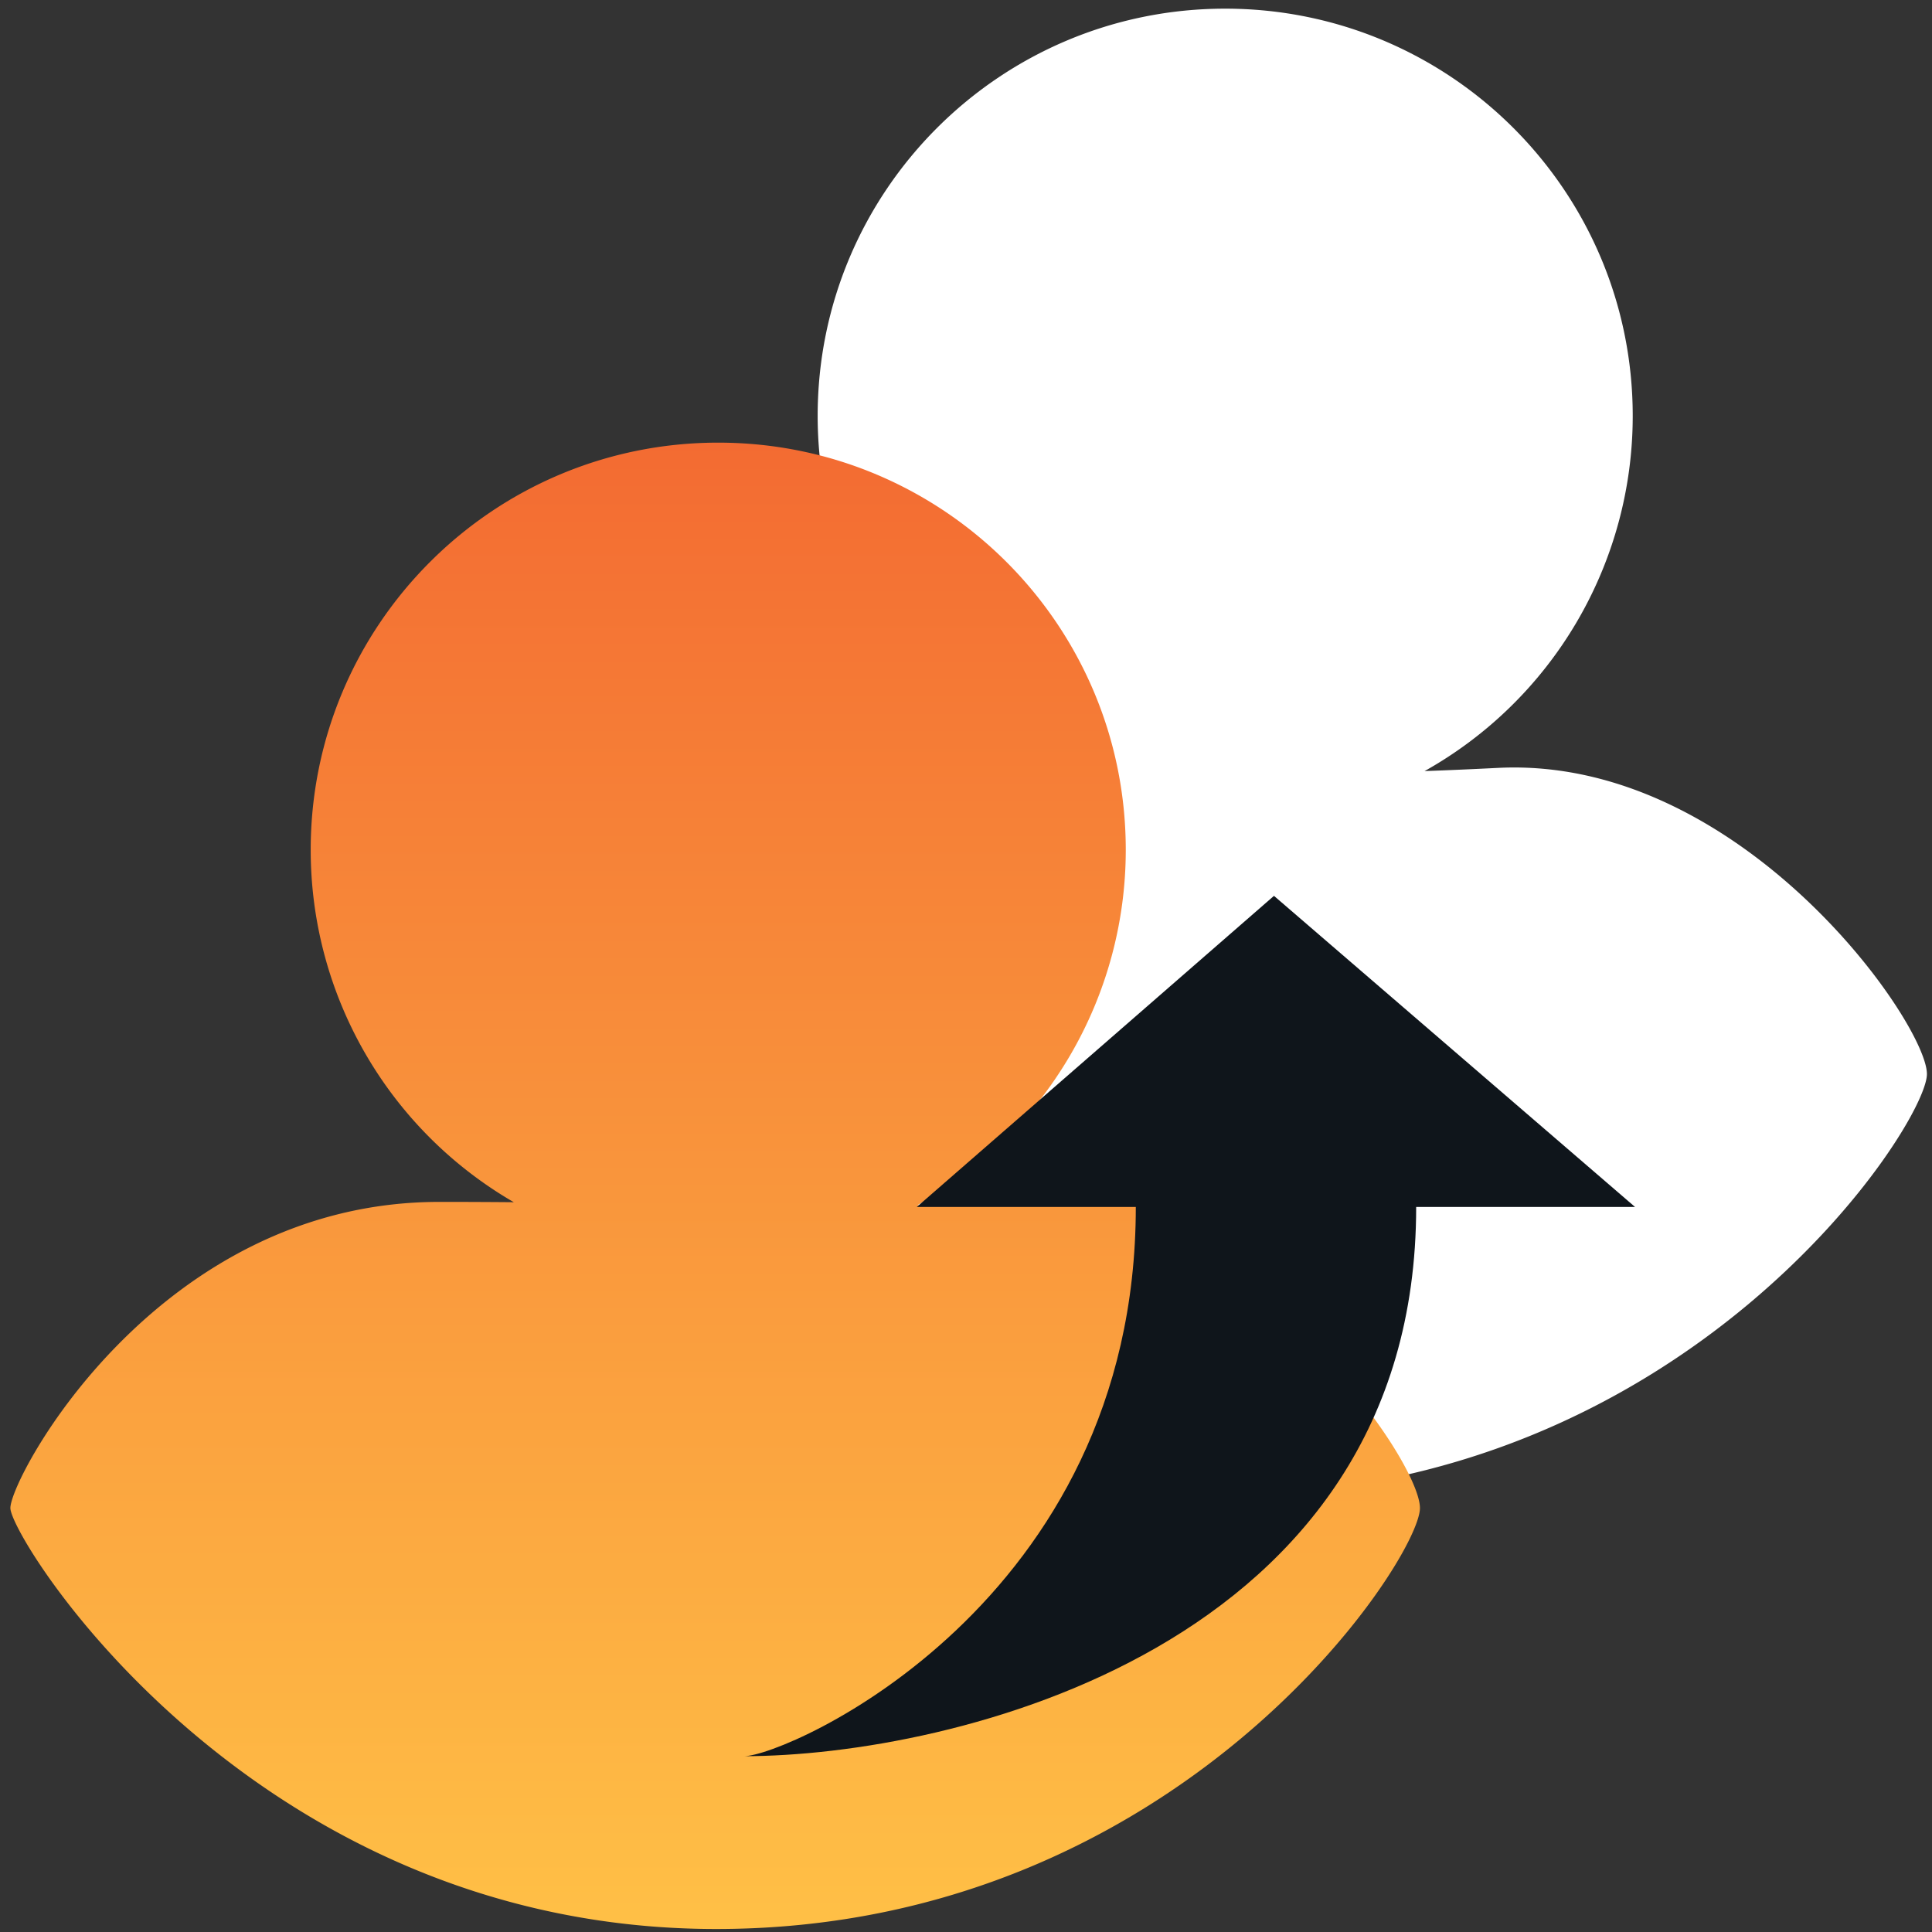
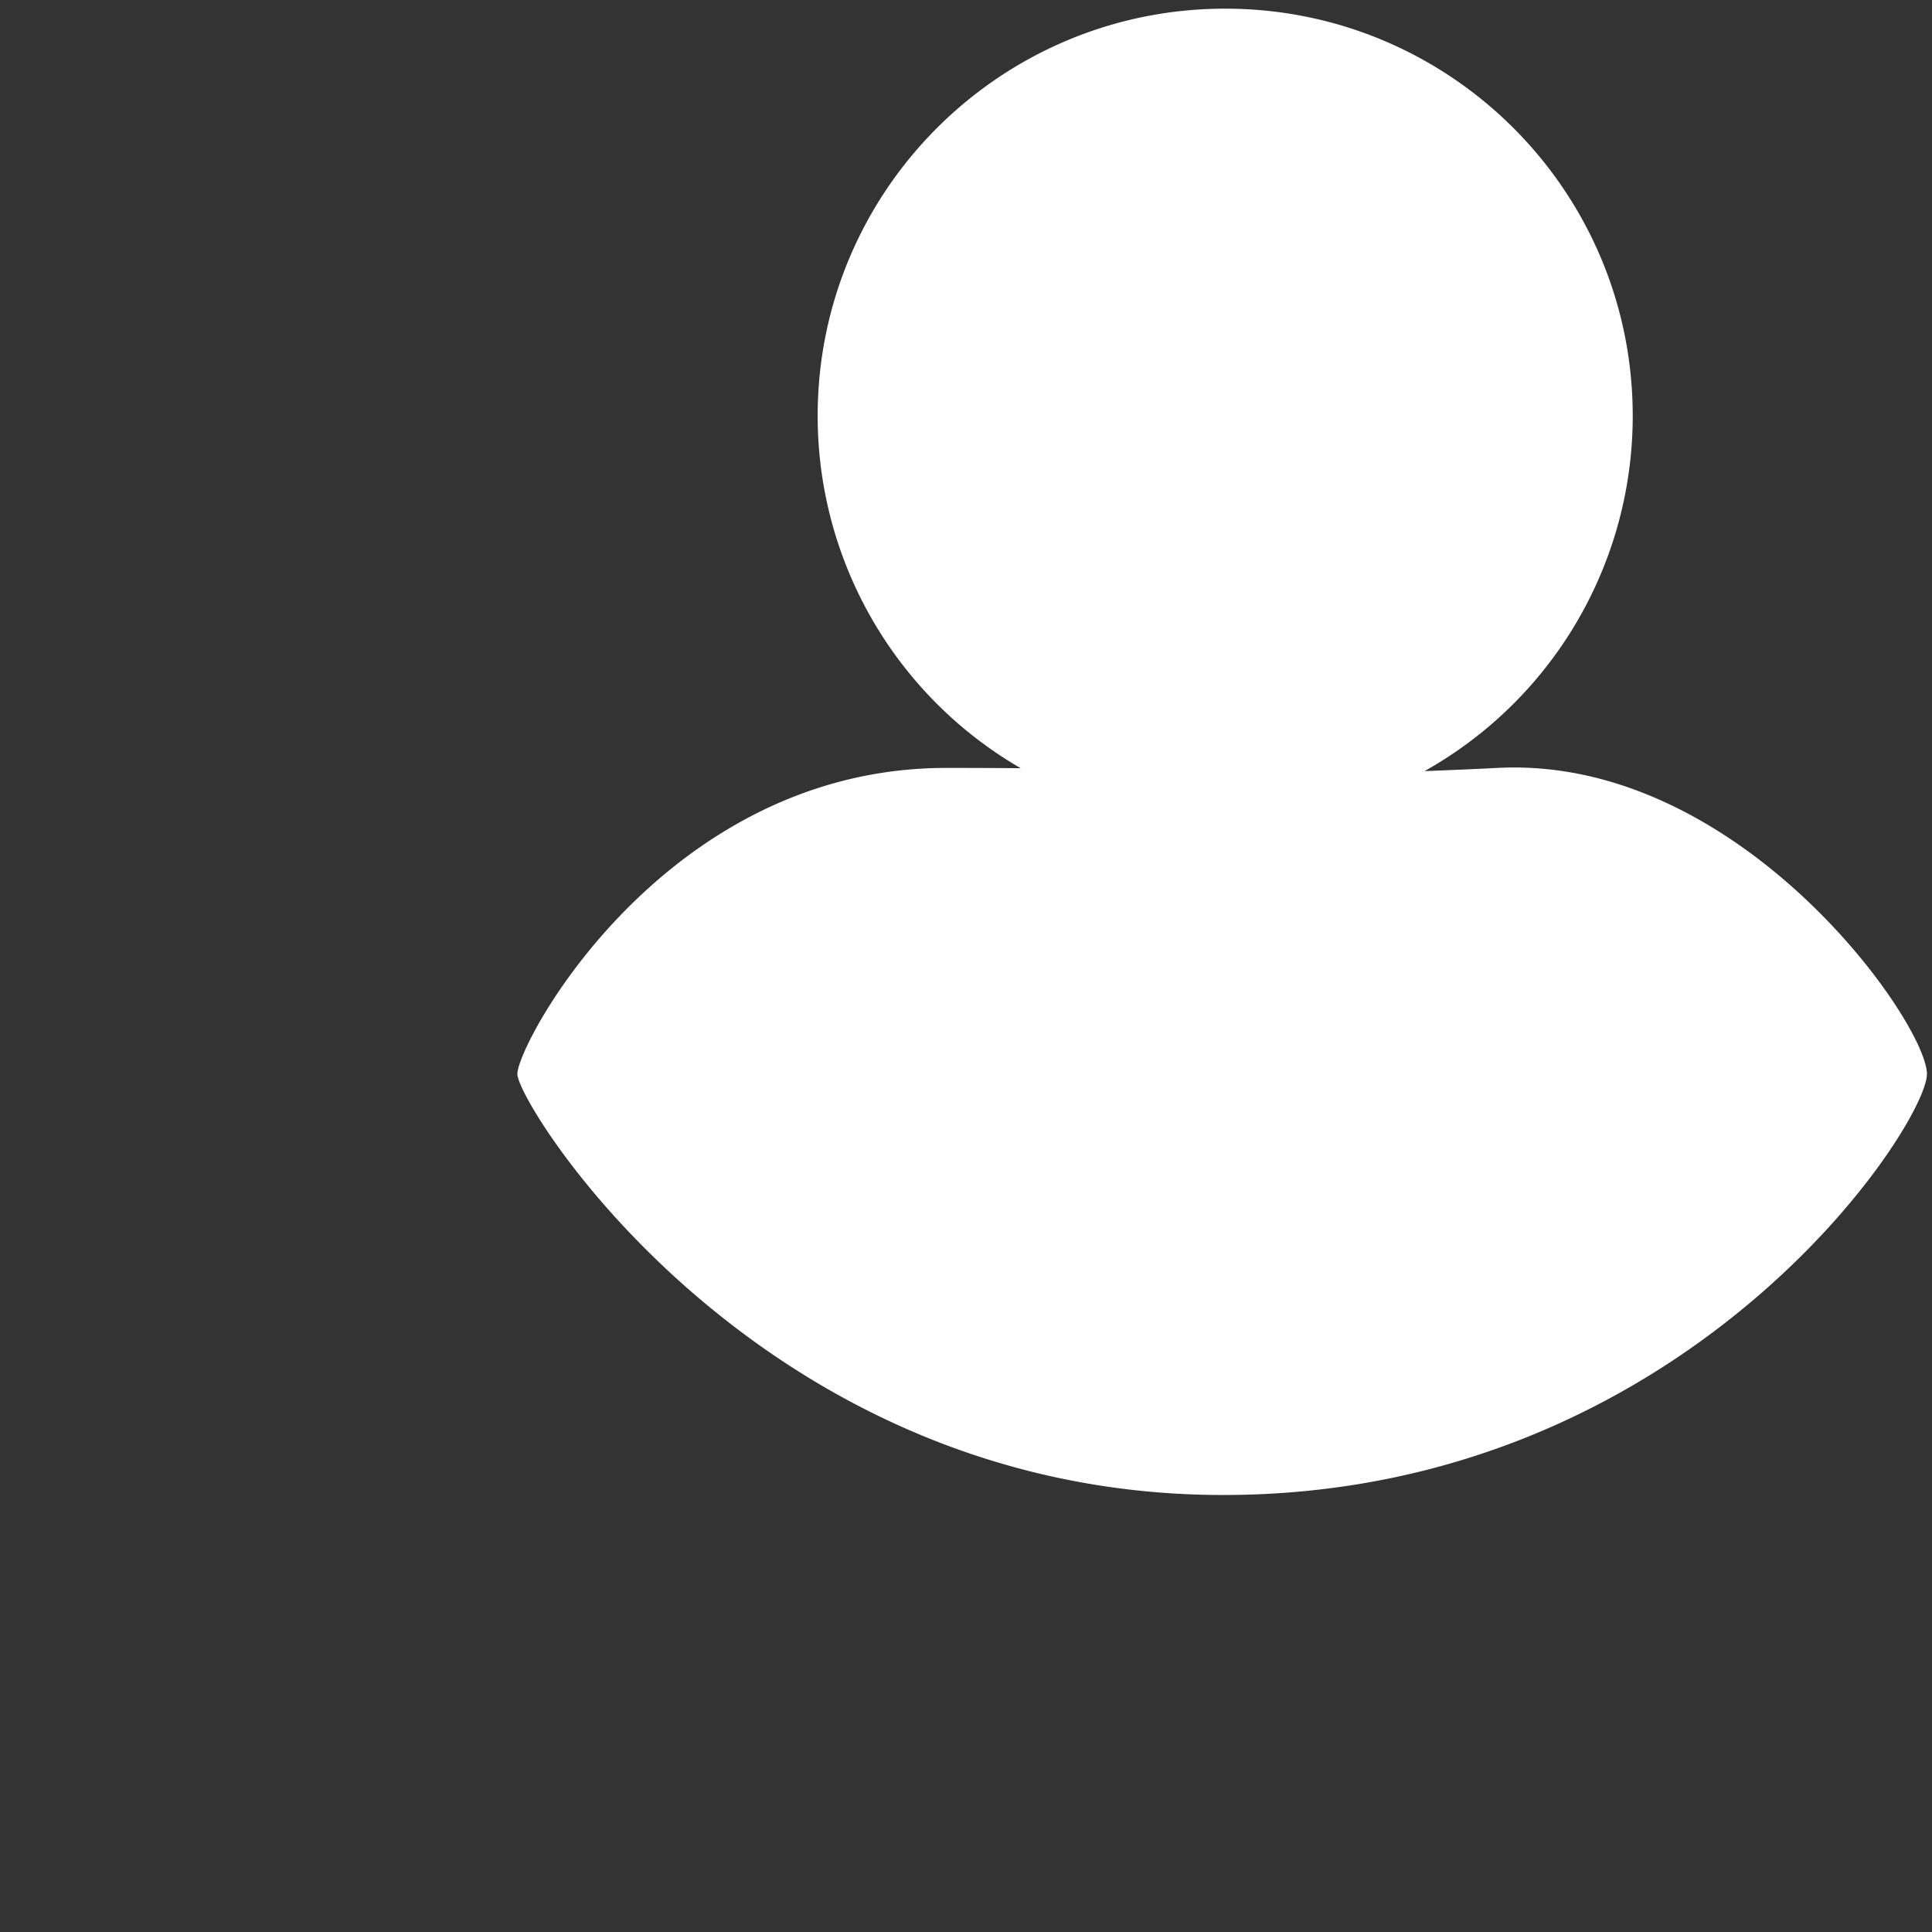
<svg xmlns="http://www.w3.org/2000/svg" data-name="Layer 2" viewBox="0 0 1024 1024">
  <rect x="0" y="0" width="1024" height="1024" fill="#333333" stroke="none" />
  <defs>
    <linearGradient id="a" x1="379.05" y1="1022.41" x2="379.05" y2="234.62" gradientUnits="userSpaceOnUse">
      <stop offset="0" stop-color="#ffc046" />
      <stop offset="1" stop-color="#f36b32" />
    </linearGradient>
  </defs>
  <path d="M793.92 407c-14.25.71-27.09 1.27-38.88 1.7a215.73 215.73 0 0 0 110.34-188.27c0-119.21-96.71-215.84-216-215.84s-216 96.63-216 215.84A215.72 215.72 0 0 0 541 407.17c-12-.11-25.11-.16-39.42-.16-149.41 0-227.37 146-227.37 162.26s128.32 223.11 374.1 223.11 373-196.06 373-223.11S922.77 400.51 793.92 407Z" style="fill:#fff" />
-   <path d="M621.59 659c-4.21-2.13-13.53-23.37-13.53-23.37s-53.11-.1-82.84 1.39c-14.27.72-27.13 1.28-38.93 1.71a215.71 215.71 0 0 0 110.39-188.3c0-119.19-96.71-215.82-216-215.82s-216 96.63-216 215.82A215.72 215.72 0 0 0 272.34 637.2c-12.06-.11-25.14-.17-39.46-.17C83.46 637 5.5 783.07 5.5 799.3s128.32 223.11 374.1 223.11 373-196.07 373-223.11c-.01-19.74-52.52-100.6-131.01-140.3Z" style="fill:url(#a)" />
-   <path d="M675.23 474.82 485.92 639.71H602c0 210.62-185.24 291.1-207.64 291.1 108.91 0 356.24-57 356.24-291.1h116Z" style="fill:#0f151b" />
</svg>